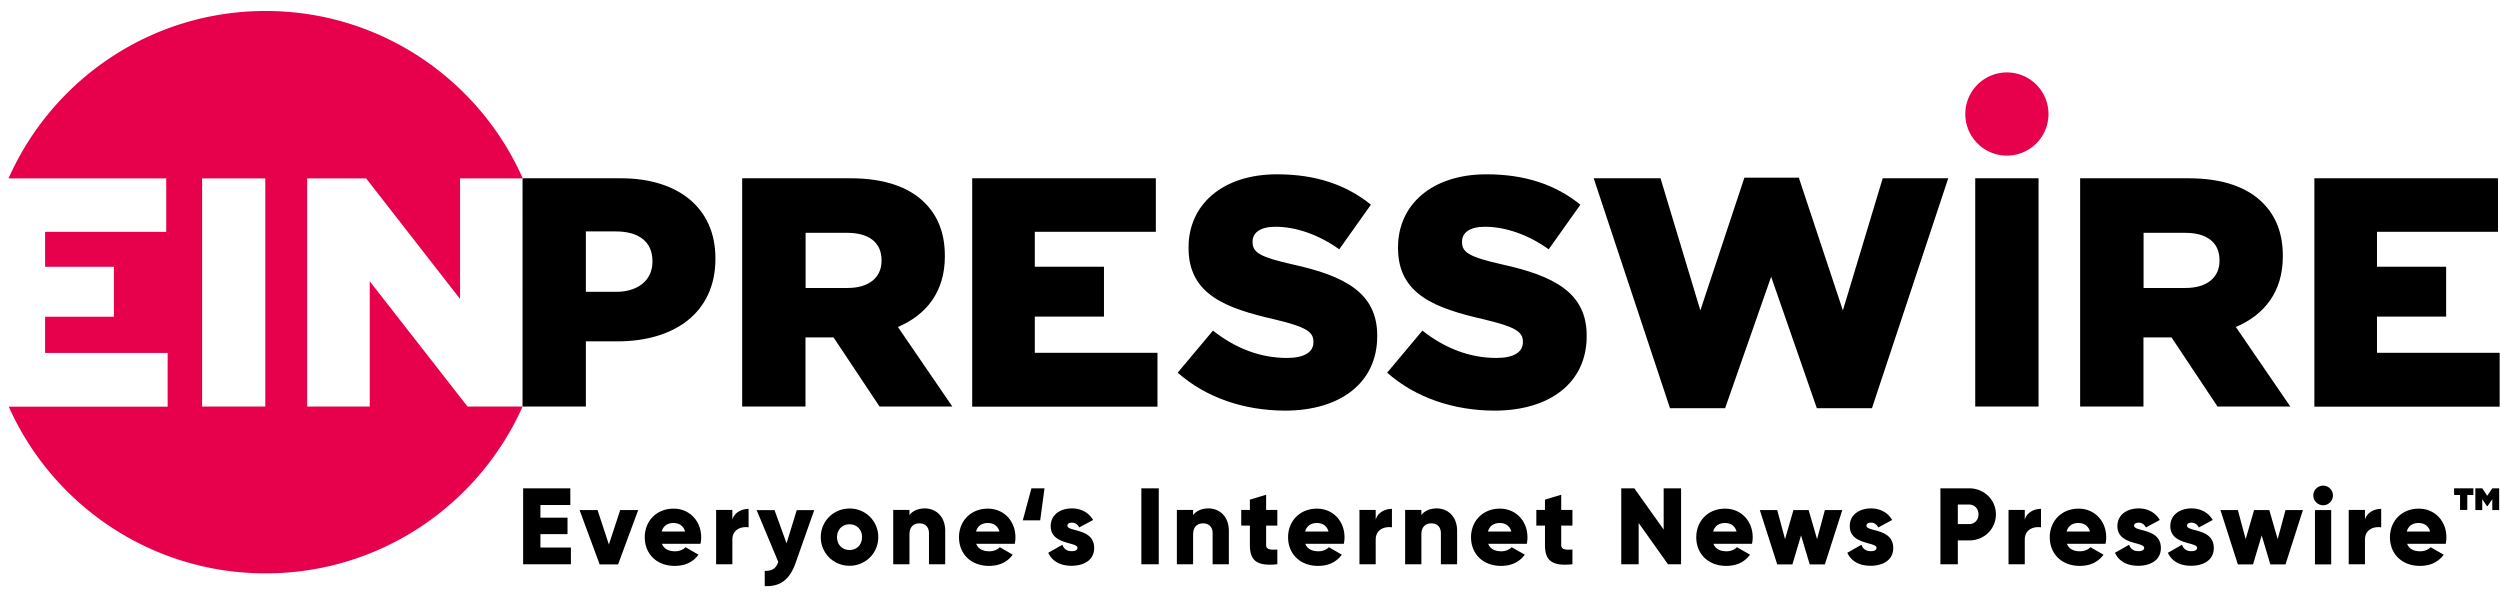
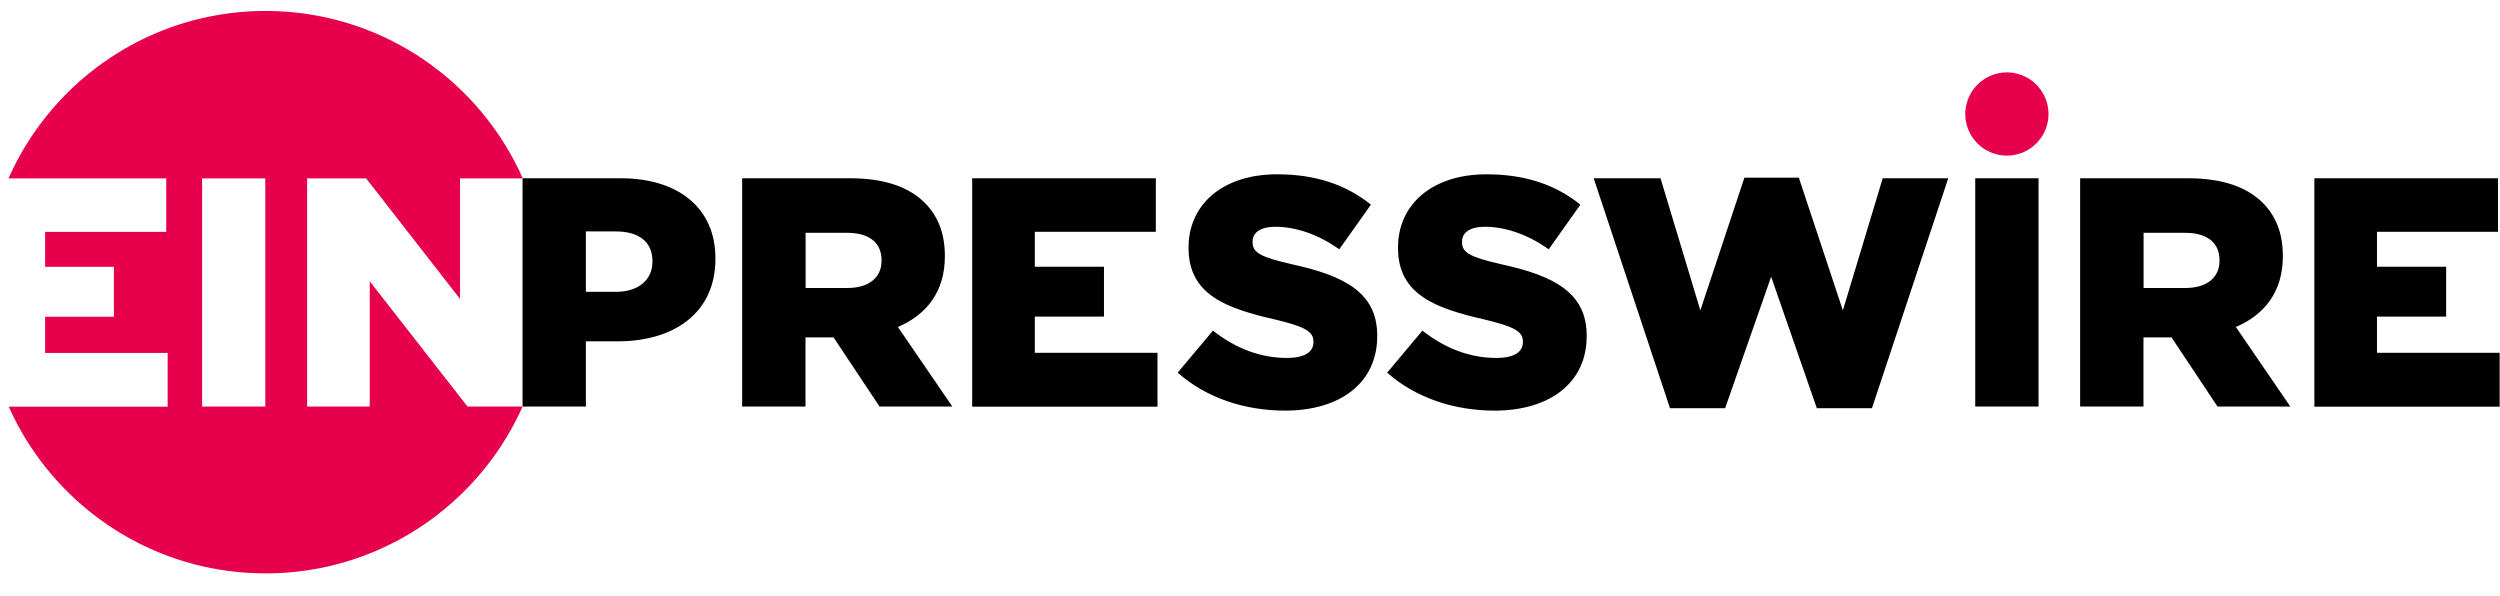
<svg xmlns="http://www.w3.org/2000/svg" width="214" height="51" fill="none">
  <path d="M44.74 15.26h8.4c4.91 0 8.1 2.54 8.1 6.84v.06c0 4.64-3.55 7.06-8.38 7.06h-2.71v5.58h-5.42V15.26h.01zm8.01 9.72c1.9 0 3.1-1.03 3.1-2.57v-.06c0-1.68-1.2-2.54-3.13-2.54h-2.57v5.17h2.6zM63.54 15.26h9.24c2.99 0 5.05.78 6.37 2.09 1.14 1.14 1.73 2.62 1.73 4.55v.06c0 3.02-1.59 5-4.02 6.03l4.66 6.81h-6.23l-3.94-5.92h-2.4v5.92h-5.42V15.26h.01zm9.02 9.39c1.81 0 2.9-.89 2.9-2.32v-.06c0-1.56-1.14-2.34-2.93-2.34h-3.57v4.72h3.6zM83.22 15.26h15.72v4.58H88.58v2.99h5.92v4.27h-5.92v3.1h10.5v4.61H83.22V15.26zM198.11 15.26h15.72v4.58h-10.36v2.99h5.92v4.27h-5.92v3.1h10.5v4.61h-15.86V15.26zM100.81 31.9l3.02-3.6c1.95 1.54 4.08 2.34 6.34 2.34 1.48 0 2.26-.5 2.26-1.34v-.06c0-.84-.64-1.26-3.32-1.9-4.16-.95-7.37-2.12-7.37-6.11v-.06c0-3.63 2.88-6.25 7.57-6.25 3.32 0 5.92.89 8.04 2.6l-2.71 3.82c-1.79-1.28-3.74-1.93-5.47-1.93-1.31 0-1.95.53-1.95 1.26v.06c0 .89.67 1.28 3.41 1.9 4.47.98 7.26 2.43 7.26 6.09v.06c0 3.99-3.16 6.37-7.9 6.37-3.49-.01-6.75-1.1-9.18-3.25zM118.74 31.9l3.02-3.6c1.95 1.54 4.08 2.34 6.34 2.34 1.48 0 2.26-.5 2.26-1.34v-.06c0-.84-.64-1.26-3.32-1.9-4.16-.95-7.37-2.12-7.37-6.11v-.06c0-3.63 2.88-6.25 7.57-6.25 3.32 0 5.92.89 8.04 2.6l-2.71 3.82c-1.79-1.28-3.74-1.93-5.47-1.93-1.31 0-1.95.53-1.95 1.26v.06c0 .89.67 1.28 3.41 1.9 4.47.98 7.26 2.43 7.26 6.09v.06c0 3.99-3.16 6.37-7.9 6.37-3.48-.01-6.75-1.1-9.18-3.25zM136.42 15.26h5.72l3.41 11.31 3.77-11.36h4.66l3.77 11.36 3.41-11.31h5.61l-6.53 19.68h-4.72l-3.91-11.25-3.94 11.25h-4.72l-6.53-19.68zM169.08 15.26h5.42V34.8h-5.42V15.26zM178.07 15.26h9.24c2.99 0 5.05.78 6.37 2.09 1.14 1.14 1.73 2.62 1.73 4.55v.06c0 3.02-1.59 5-4.02 6.03l4.66 6.81h-6.23l-3.94-5.92h-2.4v5.92h-5.42V15.26h.01zm9.02 9.39c1.81 0 2.9-.89 2.9-2.32v-.06c0-1.56-1.14-2.34-2.93-2.34h-3.57v4.72h3.6z" fill="#000" />
  <path d="M171.79 13.32a3.56 3.56 0 1 0 0-7.12 3.56 3.56 0 0 0 0 7.12zM44.69 34.8h-4.67l-8.37-10.72V34.8h-5.36V15.27h5.05l8.04 10.32V15.27h5.37C41.01 6.83 32.56.94 22.74.94 12.91.94 4.47 6.83.73 15.27h13.5v4.58H3.86v2.99h5.89v4.27H3.86v3.1h10.49v4.6H.75c3.75 8.41 12.18 14.27 21.99 14.27 9.8 0 18.23-5.86 21.99-14.27l-.04-.01zm-21.98 0H17.3V15.27h5.41V34.8z" fill="#E7004C" />
-   <path d="M48.87 46.87v1.43h-4.09v-6.5h4.04v1.43h-2.56v1.08h2.32v1.41h-2.32v1.15h2.61zM54.63 43.66l-1.72 4.65h-1.58l-1.72-4.65h1.54l.97 2.95.97-2.95h1.54zM57.79 47.19c.38 0 .71-.15.89-.35l1.11.64c-.46.63-1.14.96-2.03.96-1.59 0-2.57-1.07-2.57-2.45 0-1.38 1-2.45 2.47-2.45 1.36 0 2.36 1.05 2.36 2.45 0 .2-.02.38-.06.56h-3.3c.19.47.62.64 1.13.64zm.85-1.69c-.15-.54-.57-.73-.99-.73-.53 0-.88.26-1.01.73h2zM64.08 43.56v1.58c-.58-.09-1.39.14-1.39 1.06v2.1H61.3v-4.65h1.39v.83c.18-.62.8-.92 1.39-.92zM69.7 43.66l-1.59 4.51c-.52 1.48-1.35 2.06-2.65 2v-1.3c.65 0 .96-.2 1.16-.77l-1.85-4.43h1.53l1.03 2.84.87-2.84h1.5v-.01zM70.26 45.98c0-1.38 1.1-2.45 2.46-2.45a2.43 2.43 0 0 1 2.46 2.45c0 1.38-1.1 2.45-2.46 2.45-1.36 0-2.46-1.07-2.46-2.45zm3.53 0c0-.66-.46-1.1-1.07-1.1-.61 0-1.07.44-1.07 1.1 0 .66.46 1.1 1.07 1.1.61 0 1.07-.44 1.07-1.1zM80.91 45.45v2.85h-1.39v-2.65c0-.58-.36-.85-.81-.85-.51 0-.86.3-.86.96v2.54h-1.39v-4.65h1.39v.44c.25-.34.72-.57 1.33-.57.93.01 1.73.68 1.73 1.93zM84.69 47.19c.38 0 .71-.15.89-.35l1.11.64c-.46.63-1.14.96-2.03.96-1.59 0-2.57-1.07-2.57-2.45 0-1.38 1-2.45 2.47-2.45 1.36 0 2.36 1.05 2.36 2.45 0 .2-.02.38-.06.56h-3.3c.19.47.62.64 1.13.64zm.86-1.69c-.15-.54-.57-.73-.99-.73-.53 0-.88.26-1.01.73h2zM88.29 41.8h1.12l-.37 2.74h-1.49l.74-2.74zM93.66 46.91c0 1.07-.93 1.52-1.93 1.52-.93 0-1.64-.35-2-1.11l1.21-.69c.12.35.38.55.79.55.33 0 .5-.1.5-.29 0-.51-2.29-.24-2.29-1.85 0-1.01.85-1.52 1.82-1.52.75 0 1.42.33 1.81.99l-1.19.64c-.13-.24-.32-.41-.62-.41-.24 0-.39.09-.39.26 0 .54 2.29.19 2.29 1.91zM99.19 41.8v6.5H97.7v-6.5h1.49zM105.19 45.45v2.85h-1.39v-2.65c0-.58-.36-.85-.81-.85-.51 0-.86.3-.86.96v2.54h-1.39v-4.65h1.39v.44c.25-.34.72-.57 1.33-.57.93.01 1.73.68 1.73 1.93zM108.38 44.99v1.65c0 .4.34.44.96.4v1.26c-1.82.19-2.35-.36-2.35-1.66v-1.65h-.74v-1.34h.74v-.88l1.39-.42v1.3h.96v1.34h-.96zM112.86 47.19c.38 0 .71-.15.89-.35l1.11.64c-.46.63-1.14.96-2.03.96-1.59 0-2.57-1.07-2.57-2.45 0-1.38 1-2.45 2.47-2.45 1.36 0 2.36 1.05 2.36 2.45 0 .2-.02.38-.06.56h-3.3c.19.47.62.64 1.13.64zm.86-1.69c-.15-.54-.57-.73-.99-.73-.53 0-.88.26-1.01.73h2zM119.15 43.56v1.58c-.58-.09-1.39.14-1.39 1.06v2.1h-1.39v-4.65h1.39v.83c.18-.62.8-.92 1.39-.92zM124.73 45.45v2.85h-1.39v-2.65c0-.58-.36-.85-.81-.85-.51 0-.86.3-.86.96v2.54h-1.39v-4.65h1.39v.44c.25-.34.71-.57 1.33-.57.93.01 1.73.68 1.73 1.93zM128.51 47.19c.38 0 .71-.15.89-.35l1.12.64c-.46.63-1.14.96-2.03.96-1.59 0-2.57-1.07-2.57-2.45 0-1.38 1-2.45 2.47-2.45 1.36 0 2.36 1.05 2.36 2.45 0 .2-.02.38-.06.56h-3.3c.19.47.61.64 1.12.64zm.86-1.69c-.15-.54-.57-.73-.99-.73-.53 0-.88.26-1.01.73h2zM133.64 44.99v1.65c0 .4.34.44.96.4v1.26c-1.82.19-2.35-.36-2.35-1.66v-1.65h-.74v-1.34h.74v-.88l1.39-.42v1.3h.96v1.34h-.96zM143.9 41.8v6.5h-1.12l-2.51-3.53v3.53h-1.49v-6.5h1.12l2.51 3.53V41.8h1.49zM147.79 47.19c.38 0 .71-.15.89-.35l1.12.64c-.46.63-1.14.96-2.03.96-1.59 0-2.57-1.07-2.57-2.45 0-1.38 1-2.45 2.47-2.45 1.36 0 2.36 1.05 2.36 2.45 0 .2-.02.38-.06.56h-3.3c.19.47.61.64 1.12.64zm.86-1.69c-.15-.54-.57-.73-.99-.73-.53 0-.88.26-1.01.73h2zM157.7 43.66l-1.49 4.65h-1.3l-.74-2.48-.74 2.48h-1.3l-1.49-4.65h1.49l.67 2.49.72-2.49h1.3l.72 2.49.67-2.49h1.49zM162.06 46.91c0 1.07-.93 1.52-1.93 1.52-.93 0-1.64-.35-2-1.11l1.21-.69c.12.35.38.55.79.55.33 0 .5-.1.5-.29 0-.51-2.29-.24-2.29-1.85 0-1.01.86-1.52 1.82-1.52.75 0 1.42.33 1.81.99l-1.19.64c-.13-.24-.32-.41-.62-.41-.24 0-.39.09-.39.26 0 .54 2.29.19 2.29 1.91zM170.85 44.03c0 1.24-.99 2.23-2.28 2.23h-.98v2.04h-1.49v-6.5h2.46c1.29 0 2.29.99 2.29 2.23zm-1.49 0c0-.47-.33-.84-.79-.84h-.98v1.67h.98c.46 0 .79-.36.79-.83zM174.71 43.56v1.58c-.58-.09-1.39.14-1.39 1.06v2.1h-1.39v-4.65h1.39v.83c.18-.62.8-.92 1.39-.92zM178.05 47.19c.38 0 .71-.15.89-.35l1.12.64c-.46.63-1.14.96-2.03.96-1.59 0-2.57-1.07-2.57-2.45 0-1.38 1-2.45 2.47-2.45 1.36 0 2.36 1.05 2.36 2.45 0 .2-.02.38-.06.56h-3.3c.18.47.61.64 1.12.64zm.85-1.69c-.15-.54-.57-.73-.99-.73-.53 0-.88.26-1.01.73h2zM184.97 46.91c0 1.07-.93 1.52-1.93 1.52-.93 0-1.64-.35-2-1.11l1.21-.69c.12.35.38.55.79.55.33 0 .5-.1.5-.29 0-.51-2.29-.24-2.29-1.85 0-1.01.86-1.52 1.82-1.52.75 0 1.42.33 1.81.99l-1.19.64c-.13-.24-.32-.41-.62-.41-.24 0-.39.09-.39.26 0 .54 2.29.19 2.29 1.91zM189.5 46.91c0 1.07-.93 1.52-1.93 1.52-.93 0-1.64-.35-2-1.11l1.21-.69c.12.35.38.55.79.55.33 0 .5-.1.5-.29 0-.51-2.29-.24-2.29-1.85 0-1.01.86-1.52 1.82-1.52.75 0 1.42.33 1.81.99l-1.19.64c-.13-.24-.32-.41-.62-.41-.24 0-.39.09-.39.26.01.54 2.29.19 2.29 1.91zM197.13 43.66l-1.49 4.65h-1.3l-.74-2.48-.74 2.48h-1.3l-1.49-4.65h1.49l.67 2.49.72-2.49h1.3l.72 2.49.67-2.49h1.49zM198.02 42.41c0-.46.38-.84.84-.84.46 0 .84.38.84.84 0 .46-.38.84-.84.84-.46 0-.84-.38-.84-.84zm.14 1.25h1.39v4.65h-1.39v-4.65zM203.83 43.56v1.58c-.58-.09-1.39.14-1.39 1.06v2.1h-1.39v-4.65h1.39v.83c.18-.62.8-.92 1.39-.92zM207.17 47.19c.38 0 .71-.15.89-.35l1.12.64c-.46.63-1.14.96-2.03.96-1.59 0-2.57-1.07-2.57-2.45 0-1.38 1-2.45 2.47-2.45 1.36 0 2.36 1.05 2.36 2.45 0 .2-.02.38-.06.56h-3.3c.18.47.61.64 1.12.64zm.85-1.69c-.15-.54-.57-.73-.99-.73-.53 0-.88.26-1.01.73h2zM211.71 42.37h-.51v1.28h-.62v-1.28h-.51v-.57h1.65v.57h-.01zm2.22-.57v1.86h-.59v-.93l-.4.59h-.06l-.4-.59v.93h-.59V41.8h.59l.43.64.43-.64h.59z" fill="#000" />
</svg>